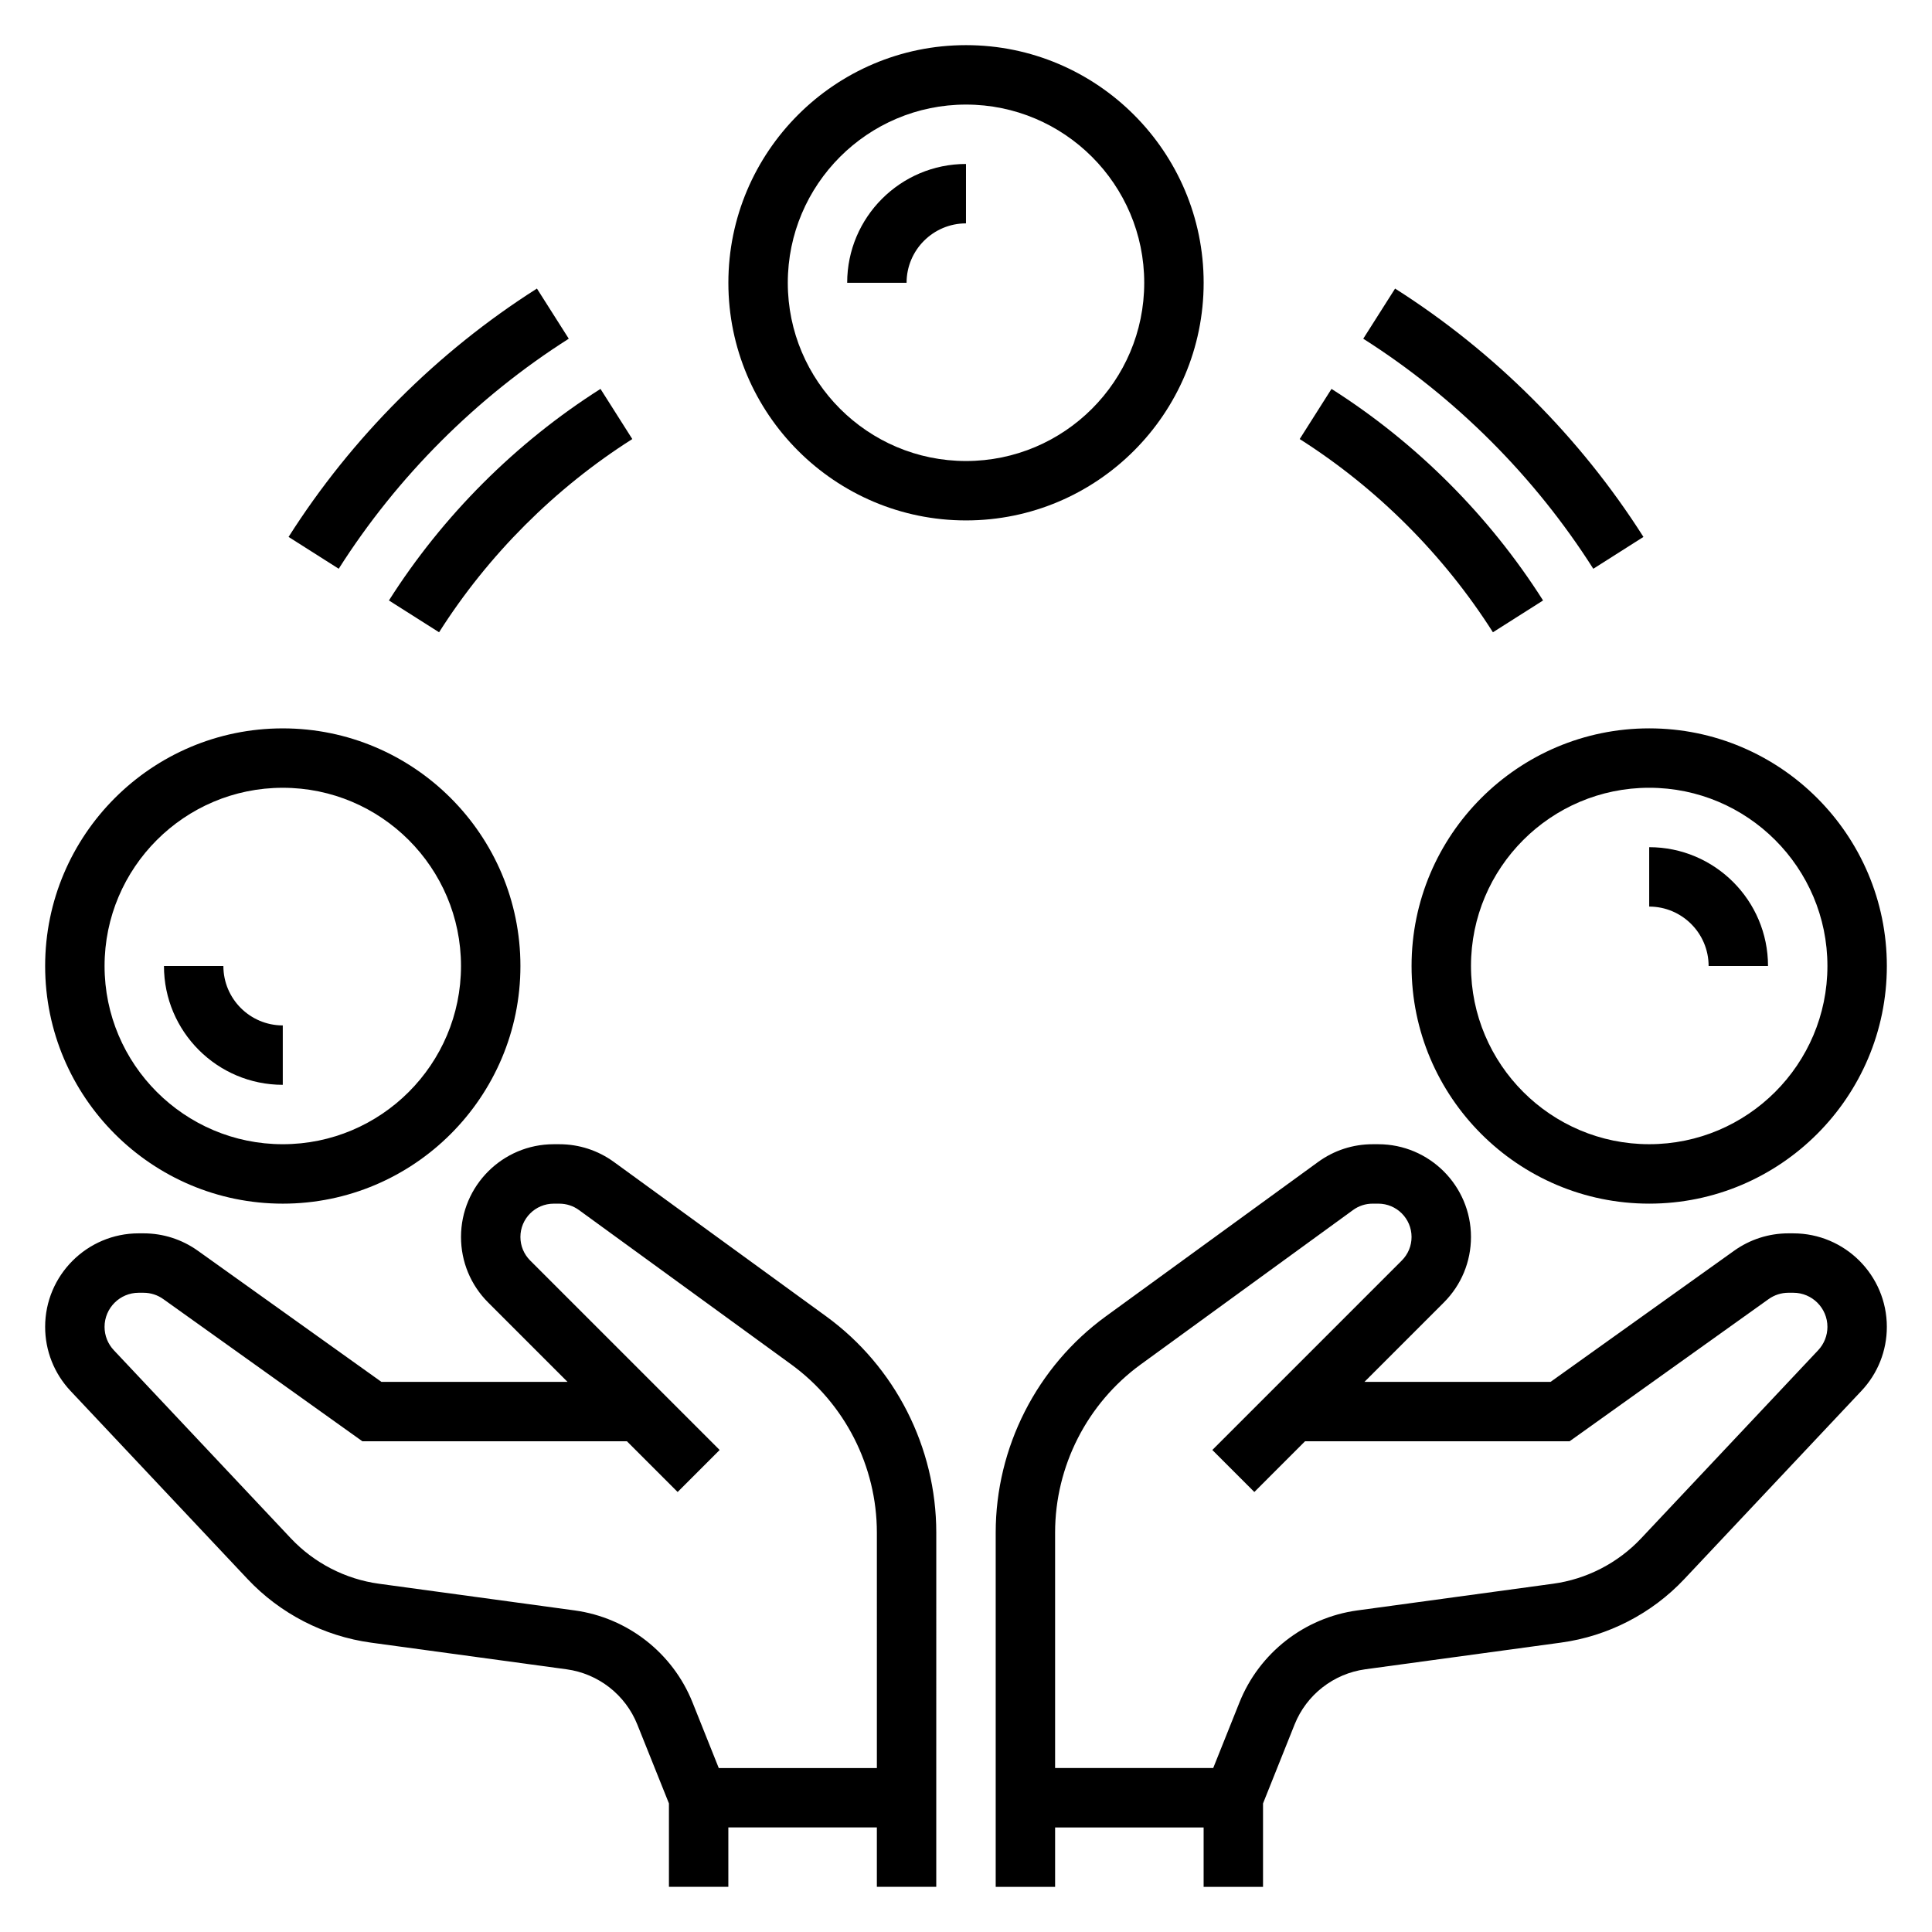
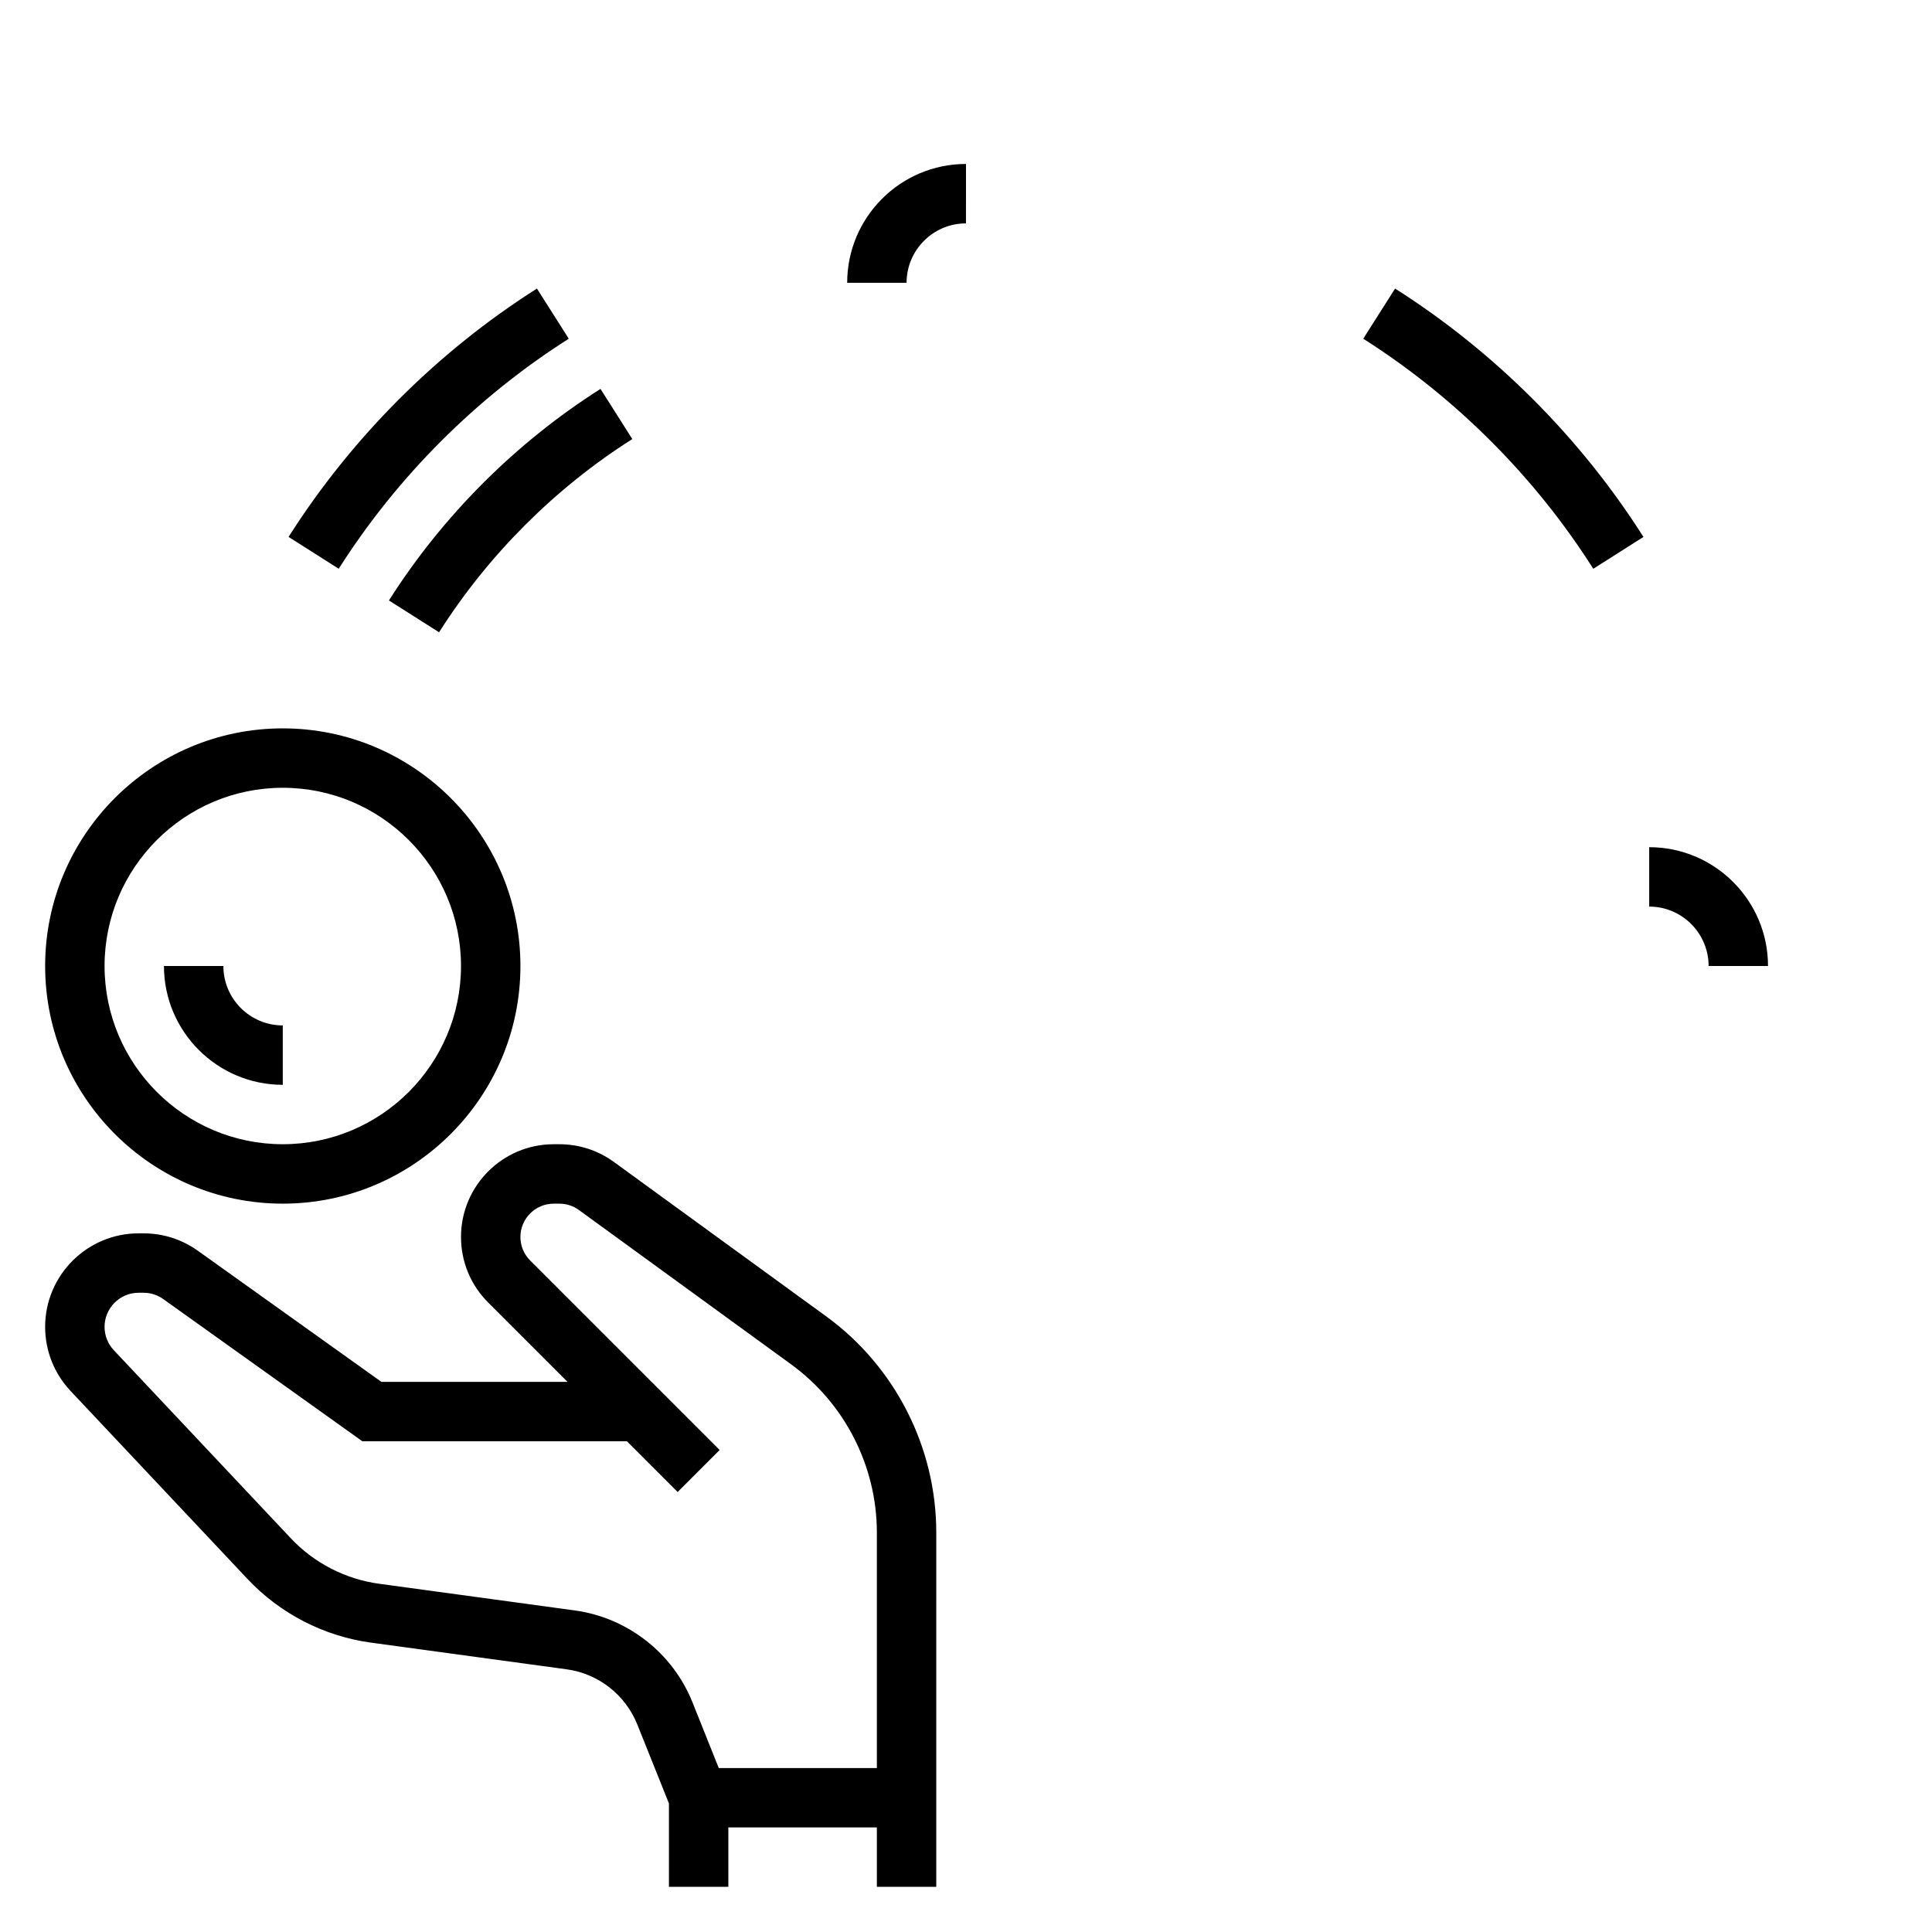
<svg xmlns="http://www.w3.org/2000/svg" fill="#000000" width="800px" height="800px" version="1.1" viewBox="144 144 512 512">
  <g>
-     <path d="m619.25 470.85h-1.289c-5.195 0-10.18 1.598-14.406 4.613l-48.633 34.746h-49.324l21.035-21.035c4.633-4.637 7.191-10.809 7.191-17.371 0-13.551-11.023-24.57-24.57-24.57h-1.488c-5.227 0-10.227 1.629-14.453 4.699l-56.262 40.918c-18.27 13.289-29.18 34.711-29.18 57.301v93.883h15.742v-15.742h39.359v15.742h15.742v-22.105l8.367-20.926c3.148-7.871 10.328-13.477 18.734-14.625l51.859-7.07c12.461-1.699 24.066-7.676 32.676-16.832l46.926-49.863c4.359-4.613 6.754-10.645 6.754-16.98 0-13.668-11.117-24.781-24.781-24.781zm6.582 30.977-46.926 49.863c-6.156 6.543-14.445 10.809-23.348 12.02l-51.859 7.07c-14.012 1.914-25.977 11.258-31.227 24.379l-6.957 17.387h-41.902v-62.395c0-17.57 8.484-34.227 22.695-44.562l56.262-40.918c1.52-1.109 3.316-1.691 5.195-1.691h1.488c4.867 0 8.824 3.957 8.824 8.824 0 2.363-0.922 4.574-2.582 6.242l-50.215 50.215 11.133 11.133 13.438-13.441h70.109l52.75-37.684c1.539-1.094 3.359-1.676 5.25-1.676h1.289c4.984 0 9.039 4.055 9.039 9.039 0 2.305-0.875 4.508-2.457 6.195z" />
-     <path d="m462.98 218.94c0-34.723-28.254-62.977-62.977-62.977s-62.977 28.254-62.977 62.977 28.254 62.977 62.977 62.977 62.977-28.254 62.977-62.977zm-62.977 47.234c-26.047 0-47.23-21.184-47.23-47.23 0-26.047 21.184-47.23 47.23-47.23s47.23 21.184 47.23 47.23c0 26.047-21.184 47.23-47.23 47.23z" />
    <path d="m368.51 218.94h15.742c0-8.684 7.062-15.742 15.742-15.742l0.004-15.746c-17.367 0-31.488 14.125-31.488 31.488z" />
    <path d="m218.94 462.98c34.723 0 62.977-28.254 62.977-62.977s-28.254-62.977-62.977-62.977-62.977 28.254-62.977 62.977 28.254 62.977 62.977 62.977zm0-110.21c26.047 0 47.23 21.184 47.23 47.23s-21.184 47.23-47.23 47.23-47.23-21.184-47.23-47.23 21.184-47.23 47.23-47.23z" />
    <path d="m218.94 431.49v-15.742c-8.684 0-15.742-7.062-15.742-15.742l-15.746-0.004c0 17.363 14.125 31.488 31.488 31.488z" />
-     <path d="m518.08 400c0 34.723 28.254 62.977 62.977 62.977 34.723 0 62.977-28.254 62.977-62.977s-28.254-62.977-62.977-62.977c-34.723 0-62.977 28.25-62.977 62.977zm62.977-47.234c26.047 0 47.23 21.184 47.23 47.23s-21.184 47.23-47.23 47.23c-26.047 0-47.23-21.184-47.23-47.23s21.184-47.23 47.23-47.23z" />
    <path d="m596.8 400h15.742c0-17.367-14.121-31.488-31.488-31.488v15.742c8.684 0 15.746 7.062 15.746 15.746z" />
    <path d="m294.73 233.76-8.438-13.289c-26.34 16.719-49.098 39.477-65.816 65.816l13.289 8.438c15.488-24.398 36.562-45.473 60.965-60.965z" />
    <path d="m247.07 303.13 13.289 8.43c13.004-20.492 30.715-38.203 51.207-51.207l-8.43-13.289c-22.445 14.242-41.828 33.625-56.066 56.066z" />
    <path d="m566.24 294.73 13.289-8.438c-16.719-26.34-39.477-49.098-65.816-65.816l-8.438 13.289c24.402 15.488 45.473 36.562 60.965 60.965z" />
-     <path d="m539.64 311.56 13.289-8.43c-14.242-22.441-33.621-41.824-56.066-56.066l-8.43 13.289c20.488 13.012 38.195 30.719 51.207 51.207z" />
    <path d="m362.95 492.85-56.27-40.926c-4.227-3.062-9.227-4.691-14.453-4.691h-1.488c-13.547 0-24.566 11.02-24.566 24.57 0 6.566 2.559 12.738 7.195 17.375l21.031 21.031h-49.324l-48.641-34.746c-4.231-3.016-9.203-4.613-14.398-4.613h-1.293c-13.664 0-24.781 11.113-24.781 24.781 0 6.336 2.394 12.367 6.738 16.988l46.926 49.863c8.621 9.156 20.223 15.129 32.676 16.832l51.859 7.07c8.406 1.148 15.586 6.754 18.734 14.633l8.379 20.91v22.105h15.742v-15.742h39.359v15.742h15.742l0.004-93.883c0-22.59-10.91-44.012-29.172-57.301zm13.43 119.7h-41.902l-6.949-17.383c-5.25-13.129-17.215-22.465-31.227-24.387l-51.859-7.07c-8.895-1.211-17.191-5.488-23.348-12.02l-46.926-49.863c-1.59-1.684-2.461-3.887-2.461-6.191 0-4.984 4.055-9.039 9.035-9.039h1.289c1.898 0 3.715 0.582 5.25 1.684l52.754 37.676h70.109l13.438 13.438 11.133-11.133-50.215-50.215c-1.664-1.668-2.586-3.879-2.586-6.238 0-4.867 3.961-8.824 8.824-8.824h1.488c1.883 0 3.676 0.582 5.195 1.684l56.262 40.918c14.207 10.344 22.695 27 22.695 44.57z" />
  </g>
</svg>